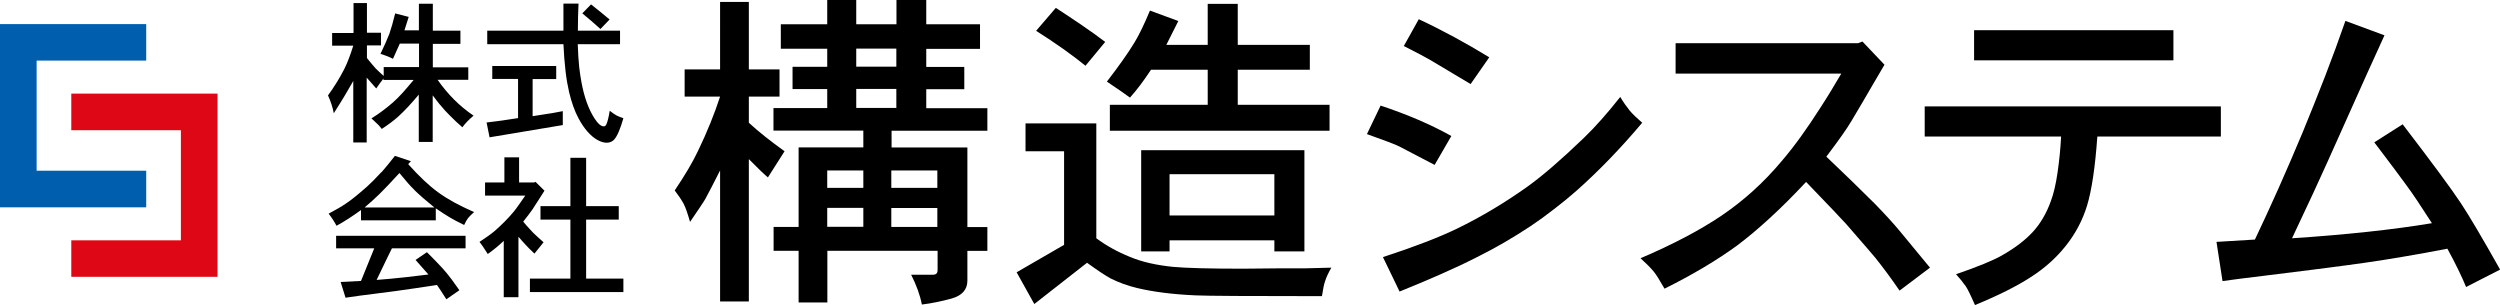
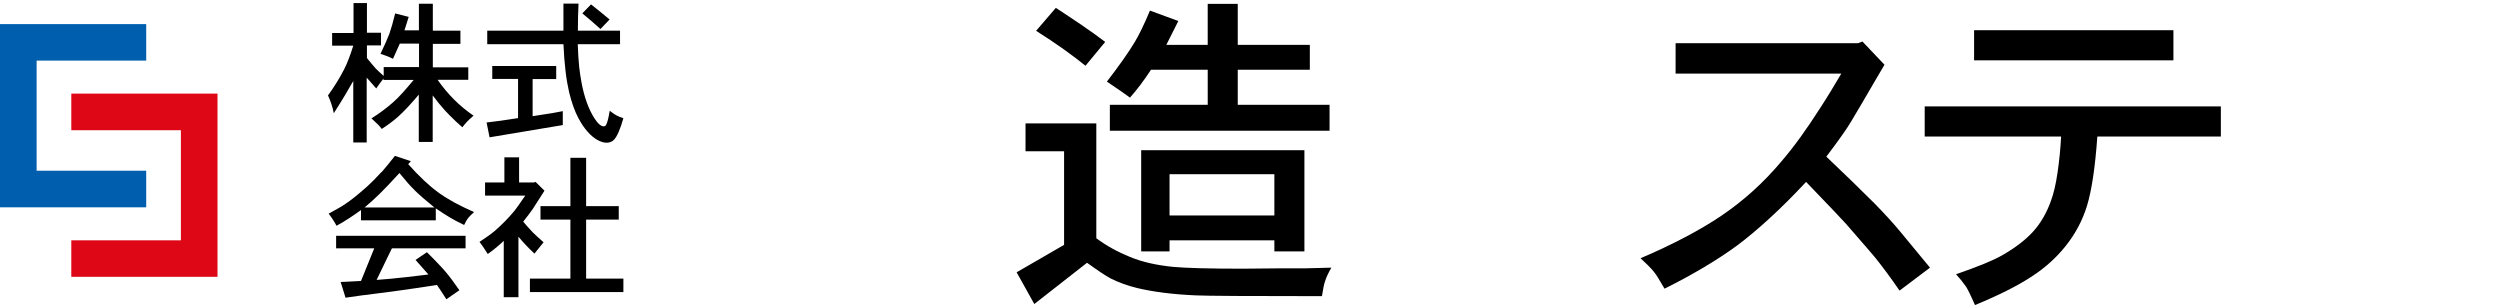
<svg xmlns="http://www.w3.org/2000/svg" id="a" viewBox="0 0 193.9 23.66">
  <defs>
    <style>.b{fill:#005eae;}.c{fill:#de0716;}</style>
  </defs>
  <polygon class="b" points="0 16.08 11.34 16.08 11.34 13.24 2.84 13.24 2.84 4.7 11.34 4.7 11.34 1.87 0 1.87 0 16.08 0 16.08" />
  <polygon class="c" points="16.87 7.26 5.53 7.26 5.53 10.1 14.03 10.1 14.03 18.64 5.53 18.64 5.53 21.47 16.87 21.47 16.87 7.26 16.87 7.26" />
-   <path d="M69.13,17.6v-1.47h3.57v1.47h-3.57ZM53.1,5.38v2.11h2.75c-.44,1.35-1.01,2.76-1.71,4.21-.4,.85-1,1.87-1.81,3.07,.29,.38,.52,.72,.69,1.03,.15,.28,.31,.75,.5,1.41,.69-1.01,1.09-1.6,1.19-1.79,.26-.48,.64-1.21,1.14-2.2v10.16h2.23V12.34c.72,.73,1.21,1.2,1.48,1.42,.22-.36,.65-1.03,1.29-2.03-1.09-.78-2.01-1.51-2.77-2.21v-2.03h2.38v-2.11h-2.38V.15h-2.23V5.38h-2.75Zm11.06,12.21v-1.47h2.8v1.47h-2.8Zm4.97-3.02v-1.35h3.57v1.35h-3.57Zm-4.97,0v-1.35h2.8v1.35h-2.8Zm2.25-6.2v-1.47h3.11v1.47h-3.11Zm0-3.2v-1.4h3.11v1.4h-3.11Zm0-3.3V0h-2.25V1.88h-3.6v1.9h3.6v1.4h-2.69v1.73h2.69v1.47h-4.17v1.75h6.97v1.3h-5.02v6.17h-1.94v1.85h1.94v4.01h2.23v-4.01h8.55v1.5c0,.12-.03,.21-.09,.27-.06,.06-.16,.09-.3,.09h-1.66c.41,.81,.69,1.58,.83,2.31,.75-.09,1.52-.25,2.32-.47,.8-.23,1.21-.69,1.21-1.38v-2.31h1.55v-1.85h-1.55v-6.17h-5.88v-1.3h7.43v-1.75h-4.74v-1.47h2.95v-1.73h-2.95v-1.4h4.17V1.88h-4.17V0h-2.31V1.88h-3.11Z" />
  <path d="M90.71,16.71v-3.2h8.13v3.2h-8.13Zm0,2.79v-.86h8.13v.86h2.33v-7.85h-12.66v7.85h2.2Zm-8.18-7.77v7.26l-3.68,2.13,1.37,2.46,4.09-3.2c.83,.6,1.44,1.01,1.84,1.22,.62,.31,1.3,.56,2.05,.74,1.21,.29,2.72,.49,4.55,.57,.84,.04,4.1,.06,9.78,.06,.08-.54,.16-.94,.25-1.18,.09-.29,.25-.63,.48-1.03l-1.97,.05h-1.81l-3.11,.03c-2.59,0-4.38-.05-5.37-.14-1.3-.13-2.42-.38-3.35-.77-.97-.39-1.84-.87-2.62-1.45V9.57h-5.49v2.16h3Zm0-7.89c.69,.5,1.25,.92,1.66,1.26l1.53-1.85c-.57-.43-1.18-.87-1.83-1.31-.65-.44-1.32-.89-2-1.33l-1.53,1.78c.75,.47,1.47,.96,2.17,1.45h0Zm7.93-.36l.93-1.85-2.2-.81c-.45,1.08-.85,1.9-1.19,2.46-.49,.81-1.21,1.83-2.15,3.05,.9,.6,1.49,1.02,1.79,1.24,.52-.58,1.06-1.29,1.63-2.16h4.4v2.72h-7.59v2.01h17.04v-2.01h-7.12v-2.72h5.59v-1.93h-5.59V.3h-2.33V3.48h-3.21Z" />
-   <path d="M112.56,10.56l-1.29,2.23c-.86-.45-1.69-.88-2.51-1.31-.24-.14-.6-.29-1.07-.47-.48-.18-1.03-.38-1.67-.61l1.06-2.21c2.05,.68,3.88,1.46,5.49,2.36h0Zm13.1-3.05c.25,.42,.5,.77,.75,1.08,.22,.26,.54,.57,.96,.93-1.66,1.97-3.35,3.72-5.06,5.24-.52,.46-1.1,.94-1.74,1.43-.64,.5-1.26,.95-1.86,1.35-.6,.4-1.28,.82-2.03,1.26-.58,.34-1.3,.73-2.16,1.16-.86,.44-1.81,.88-2.85,1.34-1.04,.46-2.08,.89-3.12,1.31l-1.29-2.67c2.45-.8,4.37-1.54,5.75-2.21,1.87-.91,3.68-1.99,5.45-3.25,1.19-.85,2.65-2.12,4.38-3.78,.87-.84,1.82-1.9,2.84-3.2h0Zm-10.15-3.07l-1.45,2.08c-.7-.42-1.75-1.05-3.15-1.88-.39-.23-1.07-.58-2.03-1.07l1.16-2.08c1.84,.86,3.66,1.85,5.46,2.95h0Z" />
  <path d="M129.94,3.35h14.17l.34-.13,1.71,1.8c-.38,.64-.69,1.17-.92,1.57-.23,.41-.47,.81-.71,1.22s-.55,.93-.93,1.57c-.33,.57-.98,1.49-1.95,2.77,.63,.6,1.28,1.22,1.94,1.86,.66,.64,1.26,1.23,1.81,1.78,.78,.8,1.43,1.51,1.97,2.16l2.32,2.81-2.36,1.78c-.66-.96-1.29-1.81-1.89-2.56-.16-.2-.91-1.06-2.23-2.58-.26-.3-1.3-1.39-3.13-3.29-.98,1.05-1.92,1.99-2.82,2.81-.89,.82-1.74,1.53-2.54,2.13-1.55,1.13-3.43,2.25-5.62,3.34-.37-.65-.65-1.1-.84-1.33-.23-.28-.57-.62-1.02-1.03,2.53-1.08,4.63-2.19,6.29-3.31,1.71-1.16,3.25-2.55,4.62-4.18,.5-.58,1-1.22,1.5-1.91,.5-.69,1.01-1.45,1.55-2.29,.54-.83,1.07-1.71,1.61-2.63h-12.85V3.35h0Z" />
  <path d="M149.28,10.59v-2.34h22.97v2.34h-9.58c-.17,2.4-.44,4.17-.79,5.33-.35,1.16-.91,2.21-1.66,3.15-.74,.93-1.64,1.74-2.71,2.42-1.07,.7-2.51,1.42-4.33,2.17-.35-.8-.59-1.28-.71-1.45-.21-.3-.46-.61-.76-.94,1.71-.59,2.9-1.08,3.56-1.46,1.04-.59,1.84-1.21,2.42-1.85,.58-.64,1.04-1.43,1.37-2.35,.22-.58,.39-1.31,.52-2.2,.13-.89,.23-1.83,.28-2.82h-10.59Zm3.83-5.92V2.34h15.46v2.34h-15.46Z" />
-   <path d="M172.38,21.81l-.47-3.05c1.33-.08,2.32-.14,2.98-.18,.57-1.19,1.18-2.52,1.83-3.97,.65-1.45,1.27-2.91,1.88-4.36,.6-1.46,1.18-2.91,1.74-4.35,.56-1.45,1.08-2.87,1.57-4.28l3.03,1.12c-.42,.9-1.89,4.15-4.39,9.75-.55,1.24-1.48,3.24-2.78,5.99,2.14-.14,4.09-.31,5.86-.5,1.76-.19,3.43-.41,4.99-.67-.47-.71-.84-1.29-1.13-1.73-.29-.44-.62-.91-1-1.42-.17-.24-.41-.56-.71-.96-.3-.41-.58-.78-.85-1.13-.26-.35-.52-.69-.78-1.03l2.2-1.4c2.26,2.95,3.77,4.99,4.53,6.14,.63,.95,1.64,2.66,3.03,5.13l-2.64,1.35c-.14-.35-.34-.79-.6-1.33-.26-.54-.55-1.09-.85-1.64-2.46,.47-4.59,.83-6.4,1.09-.35,.05-.85,.12-1.53,.21-.67,.09-1.49,.2-2.46,.32-.97,.12-2.19,.28-3.68,.46-1.49,.18-2.61,.32-3.37,.43h0Z" />
  <path d="M27.42,2.54V.24h1.04V2.54h1.09v.98h-1.09v.98s.07,.09,.16,.2,.17,.21,.25,.3c.08,.1,.17,.2,.25,.29,.14,.15,.36,.35,.64,.6v-.69h2.74v-1.82h-1.49l-.53,1.18c-.25-.13-.57-.26-.97-.38,.31-.65,.54-1.17,.69-1.56,.14-.4,.29-.92,.45-1.58l1.05,.27-.33,1.04h1.12V.29h1.08V2.38h2.14v1.02h-2.14v1.82h2.75v.97h-2.38c.79,1.13,1.71,2.05,2.79,2.78-.34,.28-.63,.58-.87,.9-.12-.1-.28-.25-.5-.45-.21-.2-.36-.35-.45-.44-.09-.09-.21-.21-.36-.37-.32-.35-.65-.75-.99-1.21v3.61h-1.08v-3.67c-.27,.32-.53,.62-.8,.91-.27,.29-.52,.54-.76,.76-.35,.32-.79,.65-1.31,.99-.08-.11-.17-.21-.26-.31l-.54-.51c.32-.2,.62-.4,.88-.6s.53-.41,.78-.63c.24-.21,.5-.47,.77-.77s.55-.63,.84-.98h-2.34v-.11c-.2,.26-.39,.52-.56,.77-.05-.05-.29-.33-.74-.84v5.03h-1.04V6.28c-.38,.68-.88,1.52-1.51,2.5-.09-.46-.24-.92-.45-1.38,.48-.66,.9-1.34,1.26-2.04,.25-.5,.48-1.11,.7-1.82h-1.64v-.98h1.64Z" />
  <path d="M38.18,6.13v-1.01h4.96v1.01h-1.83v2.88l1.54-.24s.29-.05,.8-.15v1.08l-5.68,.95-.23-1.15c.64-.07,1.45-.18,2.44-.34v-3.04h-1.98Zm6.98-5.09l.68-.7c.5,.39,.98,.79,1.44,1.17l-.71,.74c-.24-.22-.48-.43-.7-.62-.23-.19-.46-.39-.7-.59h0Zm-.36,1.34h3.29v1.05h-3.28c.03,.73,.06,1.31,.11,1.75,.05,.44,.11,.84,.18,1.21,.21,1.13,.54,2.06,1,2.78,.27,.42,.51,.63,.73,.63,.07,0,.13-.04,.18-.12,.1-.18,.19-.54,.28-1.09,.23,.18,.41,.3,.52,.36,.14,.07,.32,.15,.54,.22-.24,.84-.48,1.39-.71,1.65-.14,.16-.34,.25-.59,.25-.21,0-.46-.07-.72-.22-.25-.14-.51-.35-.77-.65-.24-.27-.47-.61-.69-1.02-.3-.56-.54-1.24-.73-2.03-.11-.48-.21-1.03-.28-1.66s-.13-1.31-.16-2.06h-5.91v-1.05h5.91V.28h1.17c-.03,.67-.05,1.37-.05,2.1h0Z" />
  <path d="M32.14,14.74c.4,.39,.92,.84,1.55,1.35h-5.41c.42-.35,.8-.7,1.16-1.05,.34-.33,.85-.87,1.54-1.62,.48,.59,.87,1.04,1.17,1.32h0Zm-3.11,4.51l-1.03,2.54-1.58,.08,.38,1.22,1.12-.16,2.79-.36c.89-.12,1.95-.28,3.18-.47,.17,.24,.41,.61,.73,1.11l1.01-.7c-.39-.57-.75-1.05-1.07-1.43-.14-.17-.36-.41-.66-.72-.3-.31-.56-.58-.79-.8l-.88,.6c.19,.22,.37,.42,.54,.61,.17,.19,.32,.36,.46,.52-.68,.08-1.24,.15-1.68,.2s-.85,.09-1.26,.13c-.41,.04-.77,.07-1.08,.09l.3-.62,.53-1.1,.36-.73h5.71v-.97h-10.04v.97h2.96Zm.56-5.91c-.46,.5-.83,.87-1.11,1.12-.71,.63-1.27,1.08-1.67,1.34-.3,.21-.74,.46-1.32,.77,.26,.34,.46,.65,.61,.94,.58-.31,1.21-.72,1.9-1.22v.8h5.8v-.93c.44,.3,.81,.54,1.1,.71,.25,.15,.62,.35,1.1,.58,.1-.22,.2-.4,.3-.53,.08-.11,.24-.26,.47-.47-.59-.26-1.11-.52-1.56-.76-.45-.25-.87-.51-1.25-.79-.71-.52-1.48-1.25-2.3-2.17l.21-.23-1.24-.41c-.42,.54-.77,.96-1.04,1.27h0Z" />
  <path d="M44.24,15.99v-3.75h1.22v3.75h2.53v1.04h-2.53v4.58h2.89v1.04h-7.25v-1.04h3.14v-4.58h-2.32v-1.04h2.32Zm-5.12-1.84v-1.95h1.14v1.95h1.18l.09-.05,.7,.69-.91,1.42c-.18,.26-.42,.58-.74,.98,.09,.11,.17,.2,.22,.26,.05,.06,.15,.17,.28,.31,.13,.14,.21,.23,.25,.27,.23,.23,.51,.48,.83,.76-.09,.11-.33,.4-.71,.88-.29-.27-.52-.51-.7-.7-.18-.19-.36-.4-.54-.61v4.69h-1.14v-4.37c-.34,.33-.75,.67-1.24,1.02-.29-.46-.5-.77-.64-.94,.52-.34,.91-.62,1.17-.84,.55-.48,1.05-.98,1.49-1.51,.17-.2,.46-.62,.89-1.24h-3.12v-1.02h1.5Z" />
</svg>